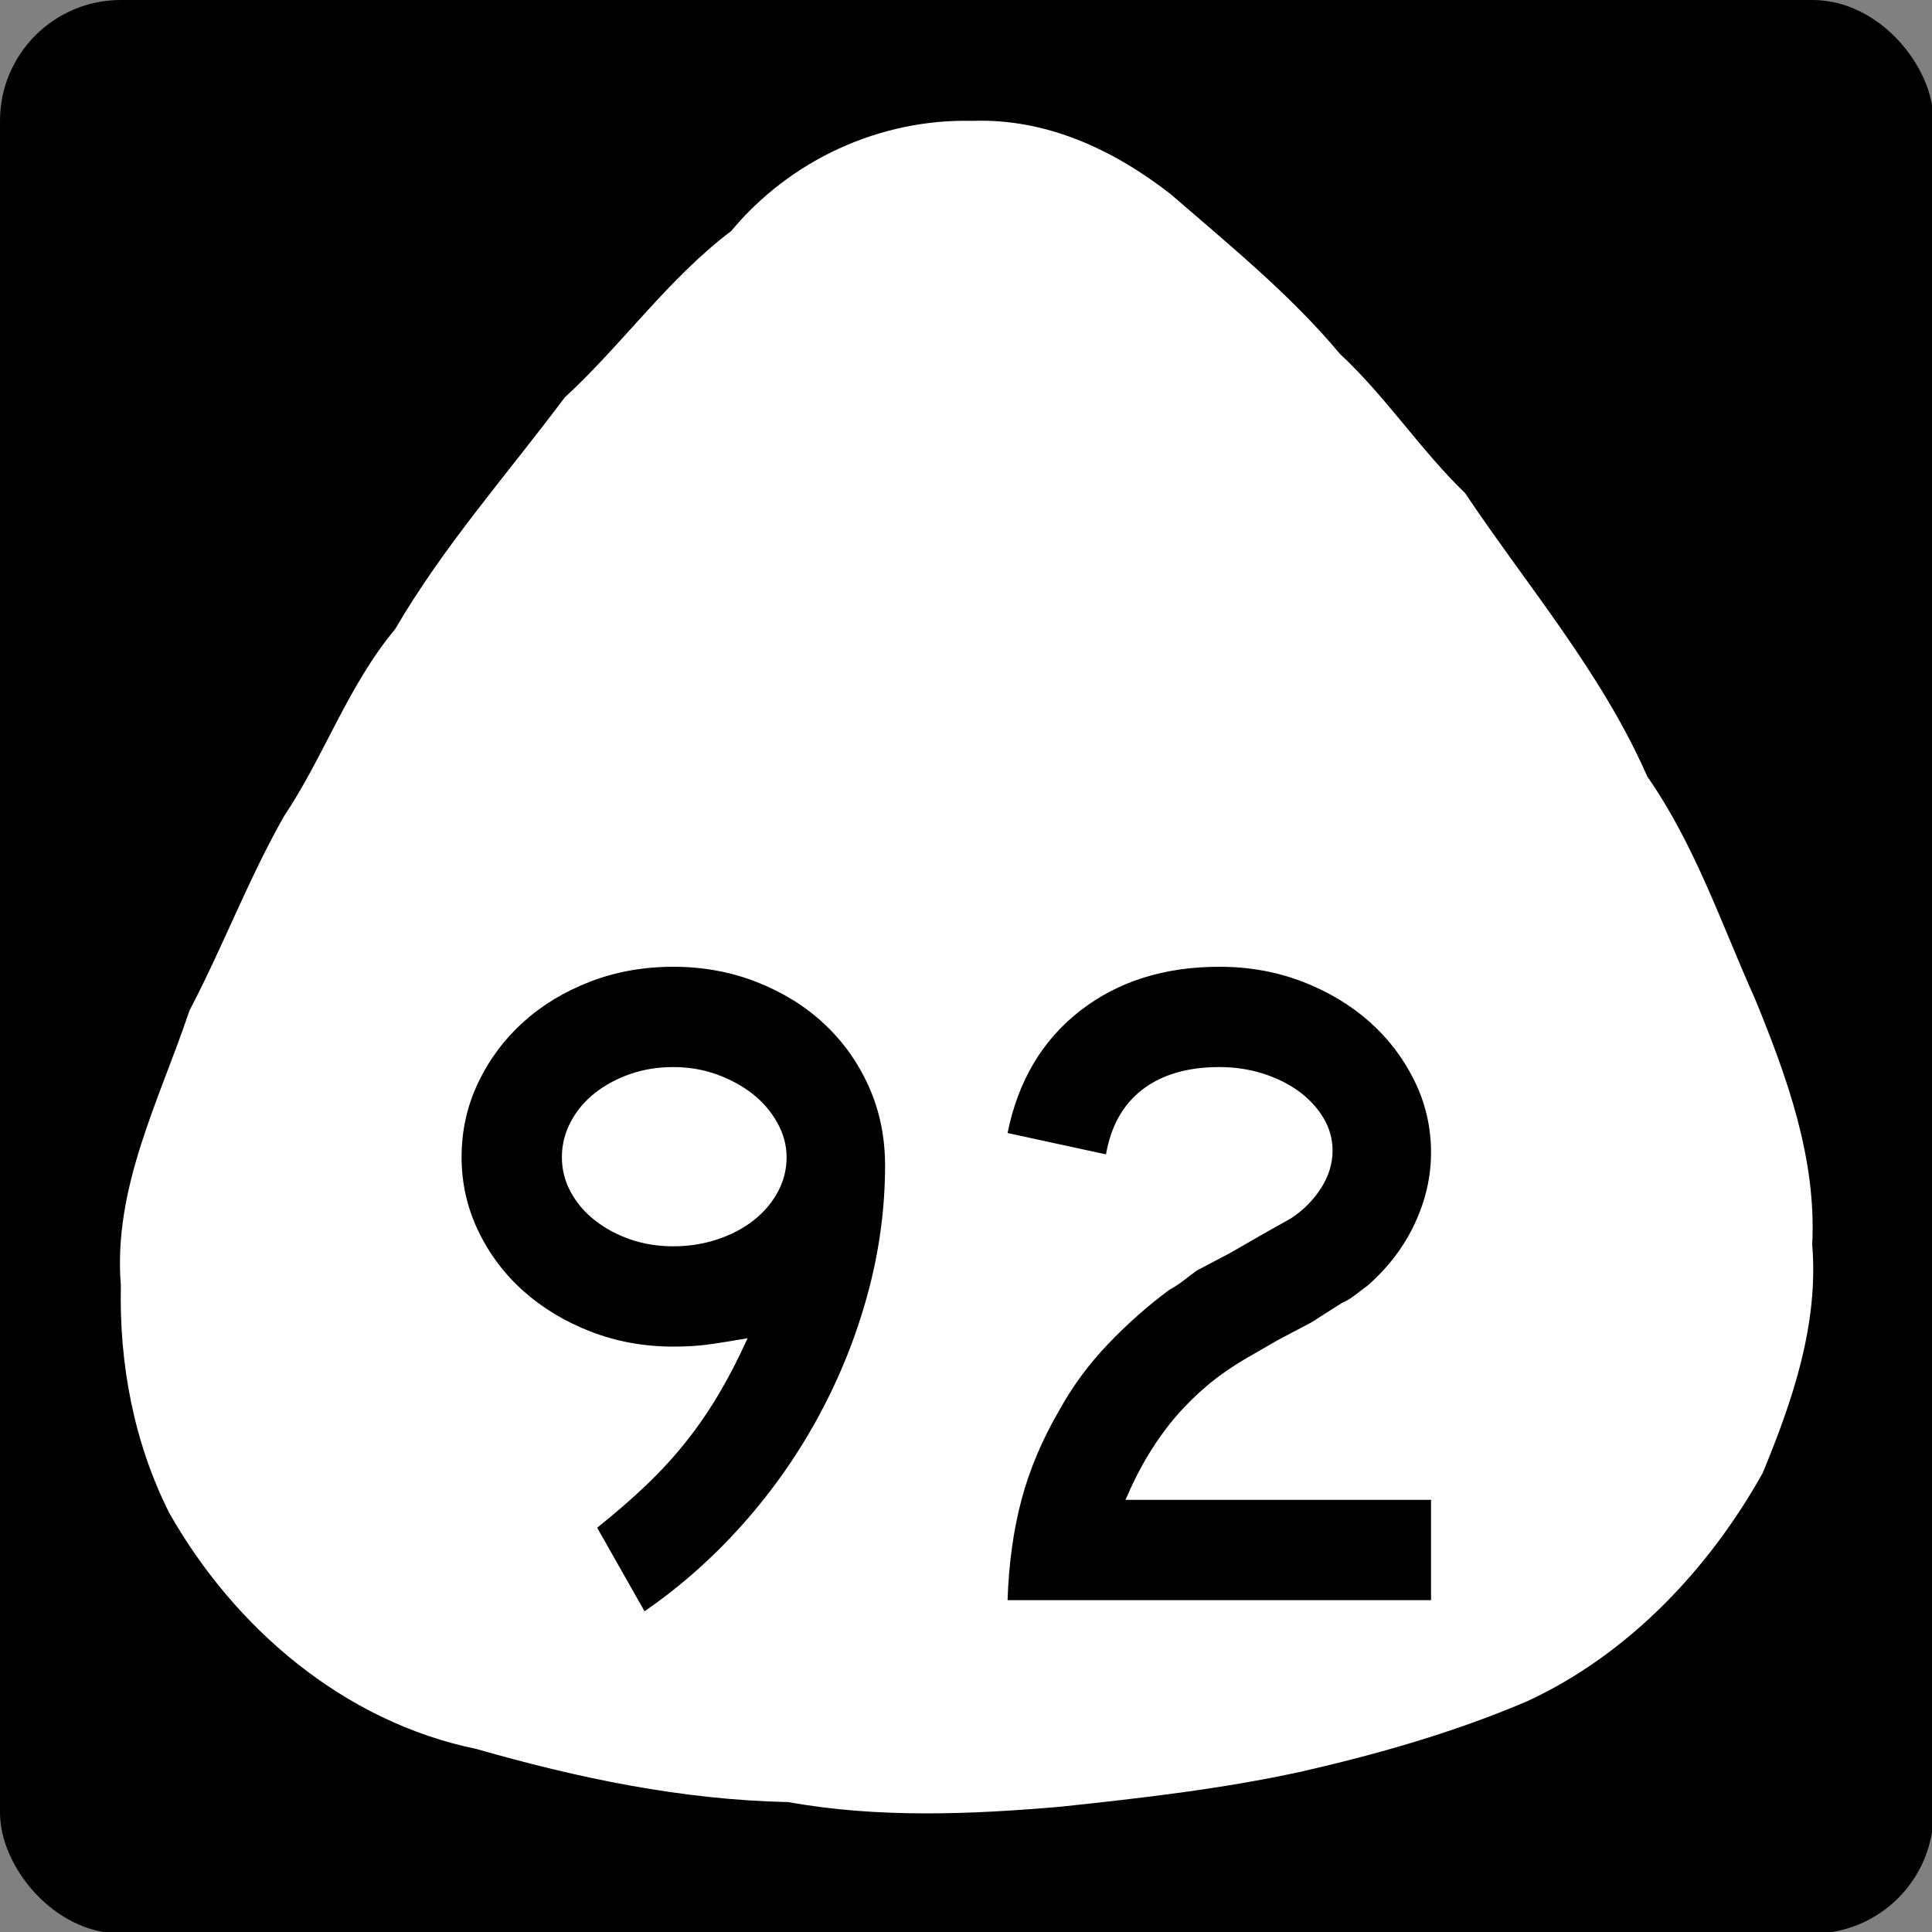
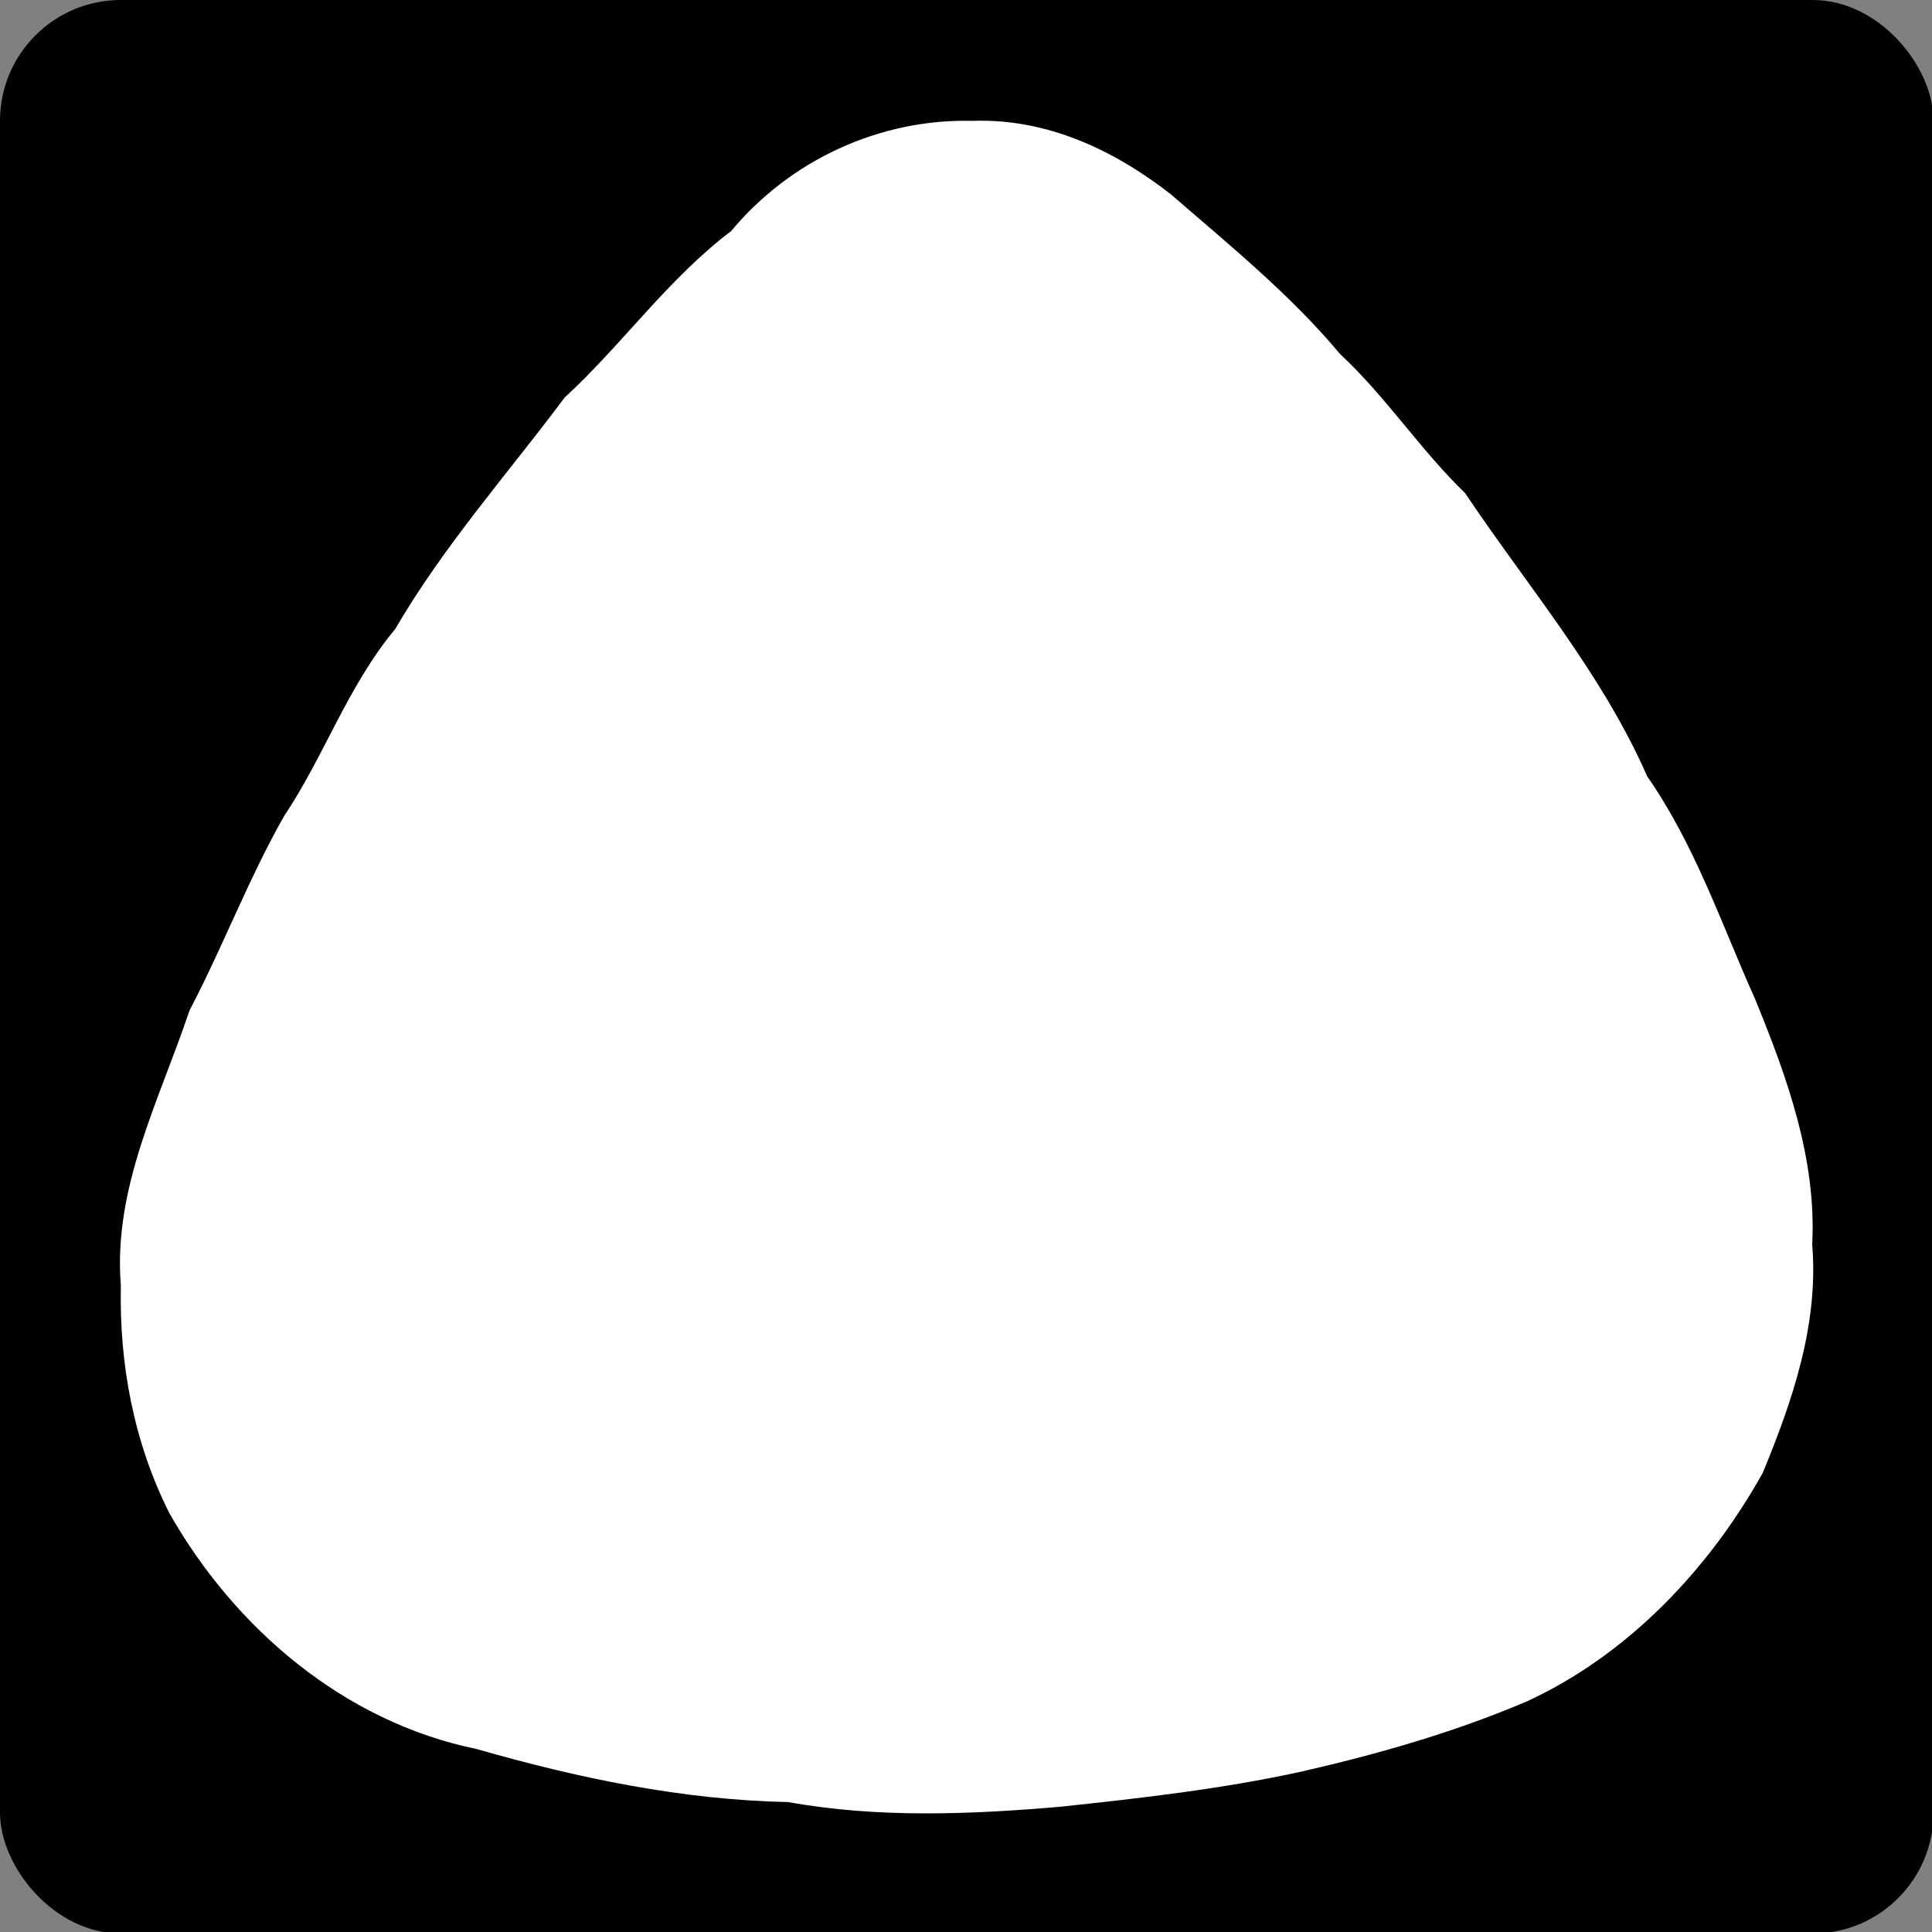
<svg xmlns="http://www.w3.org/2000/svg" version="1.0" width="600" height="600" id="svg2">
  <rect width="100%" height="100%" fill="#808080" stroke="none" />
  <defs id="defs4" />
  <g transform="matrix(0.278,0,0,0.278,0,-4.8e-4)" id="layer1">
    <g id="g2023">
      <rect width="2160" height="2160" rx="135" ry="135" x="0" y="0" style="opacity:1;fill:black;fill-opacity:1;stroke:none;stroke-width:22.5;stroke-miterlimit:4;stroke-dasharray:none;stroke-opacity:1" id="rect1935" />
-       <path d="M 1086.134,135.012 C 982.982,132.568 882.991,178.525 816.794,258.125 C 746.423,311.262 694.64,385.433 630.887,443.997 C 566.768,529.687 495.685,609.733 441.508,702.673 C 388.38,766.507 362.307,844.575 317.442,911.549 C 277.801,981.241 248.627,1058.508 211.705,1128.795 C 178.168,1228.959 126.116,1326.661 135,1435.992 C 133.093,1524.435 149.67,1611.655 188.99,1689.98 C 262.096,1819.09 384.589,1923.595 532.301,1953.822 C 645.498,1986.309 761.685,2010.678 880.598,2013.143 C 980.451,2031.173 1084.235,2027.05 1184.931,2018.292 C 1274.893,2008.734 1364.606,1998.552 1453.216,1979.228 C 1537.977,1959.879 1624.035,1935.499 1705.428,1900.754 C 1818.514,1848.853 1909.166,1752.893 1969.136,1645.54 C 2002.488,1564.759 2031.783,1479.476 2024.462,1390.329 C 2029.387,1294.183 1996.249,1203.144 1960.79,1116.388 C 1923.109,1032.474 1893.492,943.792 1840.218,867.464 C 1789.442,751.638 1706.333,654.818 1636.55,550.695 C 1587.58,503.65 1548.048,442.833 1496.882,395.349 C 1441.47,328.986 1373.654,274.03 1307.706,216.825 C 1244.194,167.425 1169.394,132.069 1086.134,135.012 L 1086.134,135.012 z " style="opacity:1;fill:white;fill-opacity:1;stroke:none;stroke-width:22.5;stroke-miterlimit:4;stroke-dasharray:none;stroke-opacity:1" id="rect1955" />
-       <path d="M 988.724,1302.038 C 988.723,1349.762 982.322,1397.311 969.521,1444.686 C 956.719,1492.061 938.562,1537.537 915.049,1581.112 C 891.535,1624.689 863.183,1665.146 829.992,1702.485 C 796.8,1739.823 760.142,1772.328 720.018,1800 L 667.112,1706.632 C 687.861,1690.042 706.361,1673.963 722.614,1658.397 C 738.866,1642.83 753.562,1626.746 766.702,1610.146 C 779.841,1593.545 791.946,1575.91 803.017,1557.24 C 814.087,1538.571 824.804,1517.817 835.168,1494.979 C 815.116,1498.441 799.729,1500.863 789.007,1502.245 C 778.284,1503.628 766.01,1504.319 752.185,1504.319 C 719.68,1504.319 689.074,1498.789 660.369,1487.729 C 631.663,1476.669 606.587,1461.63 585.142,1442.612 C 563.697,1423.595 546.754,1401.116 534.311,1375.174 C 521.868,1349.234 515.647,1321.742 515.647,1292.698 C 515.647,1262.958 521.868,1235.118 534.311,1209.176 C 546.754,1183.236 563.523,1160.757 584.62,1141.739 C 605.717,1122.722 630.618,1107.678 659.324,1096.606 C 688.029,1085.536 718.983,1080.001 752.185,1080 C 785.387,1080.001 816.509,1085.71 845.553,1097.129 C 874.596,1108.548 899.666,1124.11 920.764,1143.812 C 941.86,1163.517 958.461,1186.856 970.566,1213.831 C 982.671,1240.806 988.723,1270.208 988.724,1302.038 L 988.724,1302.038 z M 878.734,1292.698 C 878.733,1279.548 875.277,1266.747 868.365,1254.293 C 861.452,1241.84 852.291,1231.118 840.883,1222.126 C 829.474,1213.134 816.161,1205.874 800.943,1200.343 C 785.724,1194.813 769.472,1192.048 752.185,1192.048 C 734.898,1192.048 718.82,1194.645 703.95,1199.836 C 689.08,1205.029 675.935,1212.121 664.516,1221.112 C 653.097,1230.105 644.105,1240.822 637.541,1253.264 C 630.977,1265.707 627.694,1278.852 627.695,1292.698 C 627.694,1306.524 630.977,1319.489 637.541,1331.593 C 644.105,1343.699 653.097,1354.247 664.516,1363.238 C 675.935,1372.23 689.08,1379.317 703.95,1384.498 C 718.82,1389.681 734.898,1392.272 752.185,1392.271 C 769.472,1392.272 785.898,1389.681 801.465,1384.498 C 817.032,1379.317 830.519,1372.23 841.928,1363.238 C 853.336,1354.247 862.322,1343.699 868.887,1331.593 C 875.451,1319.489 878.733,1306.524 878.734,1292.698 L 878.734,1292.698 z M 1125.562,1787.557 C 1126.934,1746.757 1132.116,1709.408 1141.108,1675.509 C 1150.099,1641.611 1164.283,1608.072 1183.66,1574.891 C 1198.181,1548.592 1216.159,1524.202 1237.594,1501.723 C 1259.028,1479.244 1281.85,1459.013 1306.061,1441.029 C 1312.287,1437.589 1317.822,1433.964 1322.667,1430.153 C 1327.511,1426.344 1332.349,1422.708 1337.183,1419.246 L 1374.543,1399.553 L 1408.768,1379.829 L 1441.981,1361.149 C 1455.806,1352.157 1467.04,1340.918 1475.684,1327.43 C 1484.327,1313.943 1488.649,1299.938 1488.649,1285.416 C 1488.649,1272.287 1485.192,1260.014 1478.28,1248.594 C 1471.367,1237.176 1462.206,1227.319 1450.798,1219.023 C 1439.389,1210.728 1426.076,1204.159 1410.858,1199.314 C 1395.639,1194.47 1379.387,1192.048 1362.1,1192.048 C 1326.83,1192.048 1298.298,1200.349 1276.505,1216.949 C 1254.712,1233.551 1241.05,1257.755 1235.52,1289.563 L 1125.562,1265.723 C 1137.319,1207.615 1164.288,1162.134 1206.471,1129.28 C 1248.654,1096.427 1300.53,1080.001 1362.1,1080 C 1395.302,1080.001 1426.25,1085.536 1454.946,1096.606 C 1483.641,1107.678 1508.537,1122.548 1529.634,1141.216 C 1550.73,1159.886 1567.505,1181.843 1579.959,1207.087 C 1592.412,1232.332 1598.638,1259.138 1598.639,1287.505 C 1598.638,1314.481 1592.586,1340.934 1580.481,1366.863 C 1568.376,1392.794 1550.915,1415.796 1528.098,1435.868 C 1522.568,1440.006 1517.555,1443.805 1513.059,1447.266 C 1508.563,1450.728 1503.888,1453.493 1499.034,1455.561 L 1464.808,1477.344 L 1427.448,1497.069 L 1393.223,1516.793 C 1376.611,1526.461 1361.91,1536.656 1349.119,1547.378 C 1336.328,1558.101 1324.571,1569.688 1313.849,1582.141 C 1303.127,1594.595 1293.095,1608.431 1283.755,1623.649 C 1274.415,1638.867 1265.598,1656.154 1257.303,1675.509 L 1598.639,1675.509 L 1598.639,1787.557 L 1125.562,1787.557 z " style="font-size:1037.464px;font-style:normal;font-variant:normal;font-weight:bold;font-stretch:normal;text-align:center;line-height:125%;writing-mode:lr-tb;text-anchor:middle;fill:black;fill-opacity:1;stroke:none;stroke-width:1px;stroke-linecap:butt;stroke-linejoin:miter;stroke-opacity:1;font-family:Segoe Media Center Semibold" id="text1964" />
+       <path d="M 1086.134,135.012 C 982.982,132.568 882.991,178.525 816.794,258.125 C 746.423,311.262 694.64,385.433 630.887,443.997 C 566.768,529.687 495.685,609.733 441.508,702.673 C 388.38,766.507 362.307,844.575 317.442,911.549 C 277.801,981.241 248.627,1058.508 211.705,1128.795 C 178.168,1228.959 126.116,1326.661 135,1435.992 C 133.093,1524.435 149.67,1611.655 188.99,1689.98 C 262.096,1819.09 384.589,1923.595 532.301,1953.822 C 645.498,1986.309 761.685,2010.678 880.598,2013.143 C 980.451,2031.173 1084.235,2027.05 1184.931,2018.292 C 1274.893,2008.734 1364.606,1998.552 1453.216,1979.228 C 1537.977,1959.879 1624.035,1935.499 1705.428,1900.754 C 1818.514,1848.853 1909.166,1752.893 1969.136,1645.54 C 2002.488,1564.759 2031.783,1479.476 2024.462,1390.329 C 2029.387,1294.183 1996.249,1203.144 1960.79,1116.388 C 1923.109,1032.474 1893.492,943.792 1840.218,867.464 C 1789.442,751.638 1706.333,654.818 1636.55,550.695 C 1587.58,503.65 1548.048,442.833 1496.882,395.349 C 1441.47,328.986 1373.654,274.03 1307.706,216.825 C 1244.194,167.425 1169.394,132.069 1086.134,135.012 L 1086.134,135.012 " style="opacity:1;fill:white;fill-opacity:1;stroke:none;stroke-width:22.5;stroke-miterlimit:4;stroke-dasharray:none;stroke-opacity:1" id="rect1955" />
    </g>
  </g>
</svg>